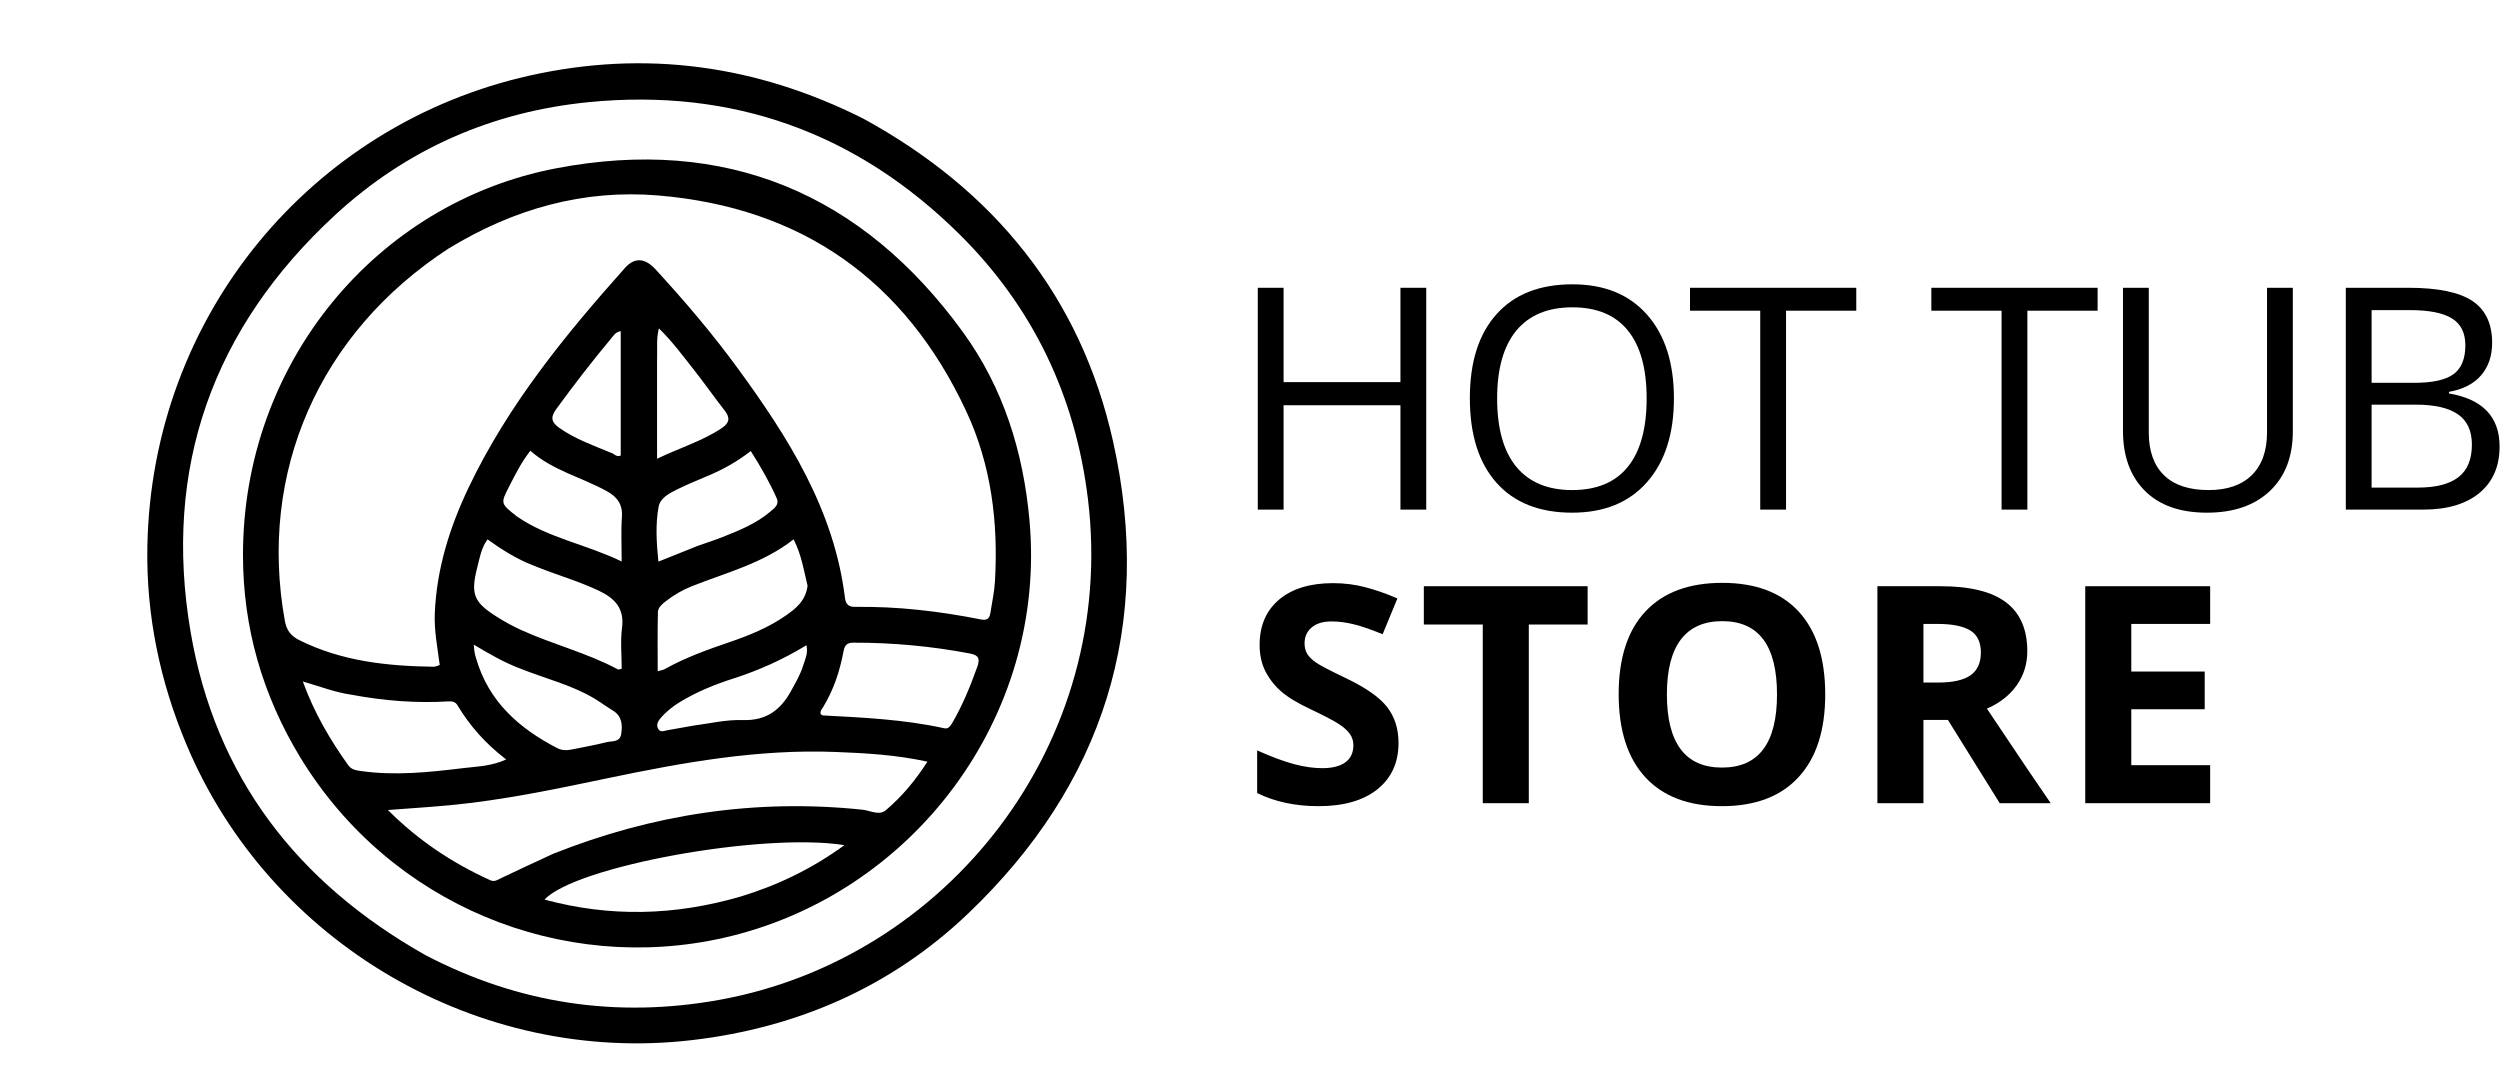
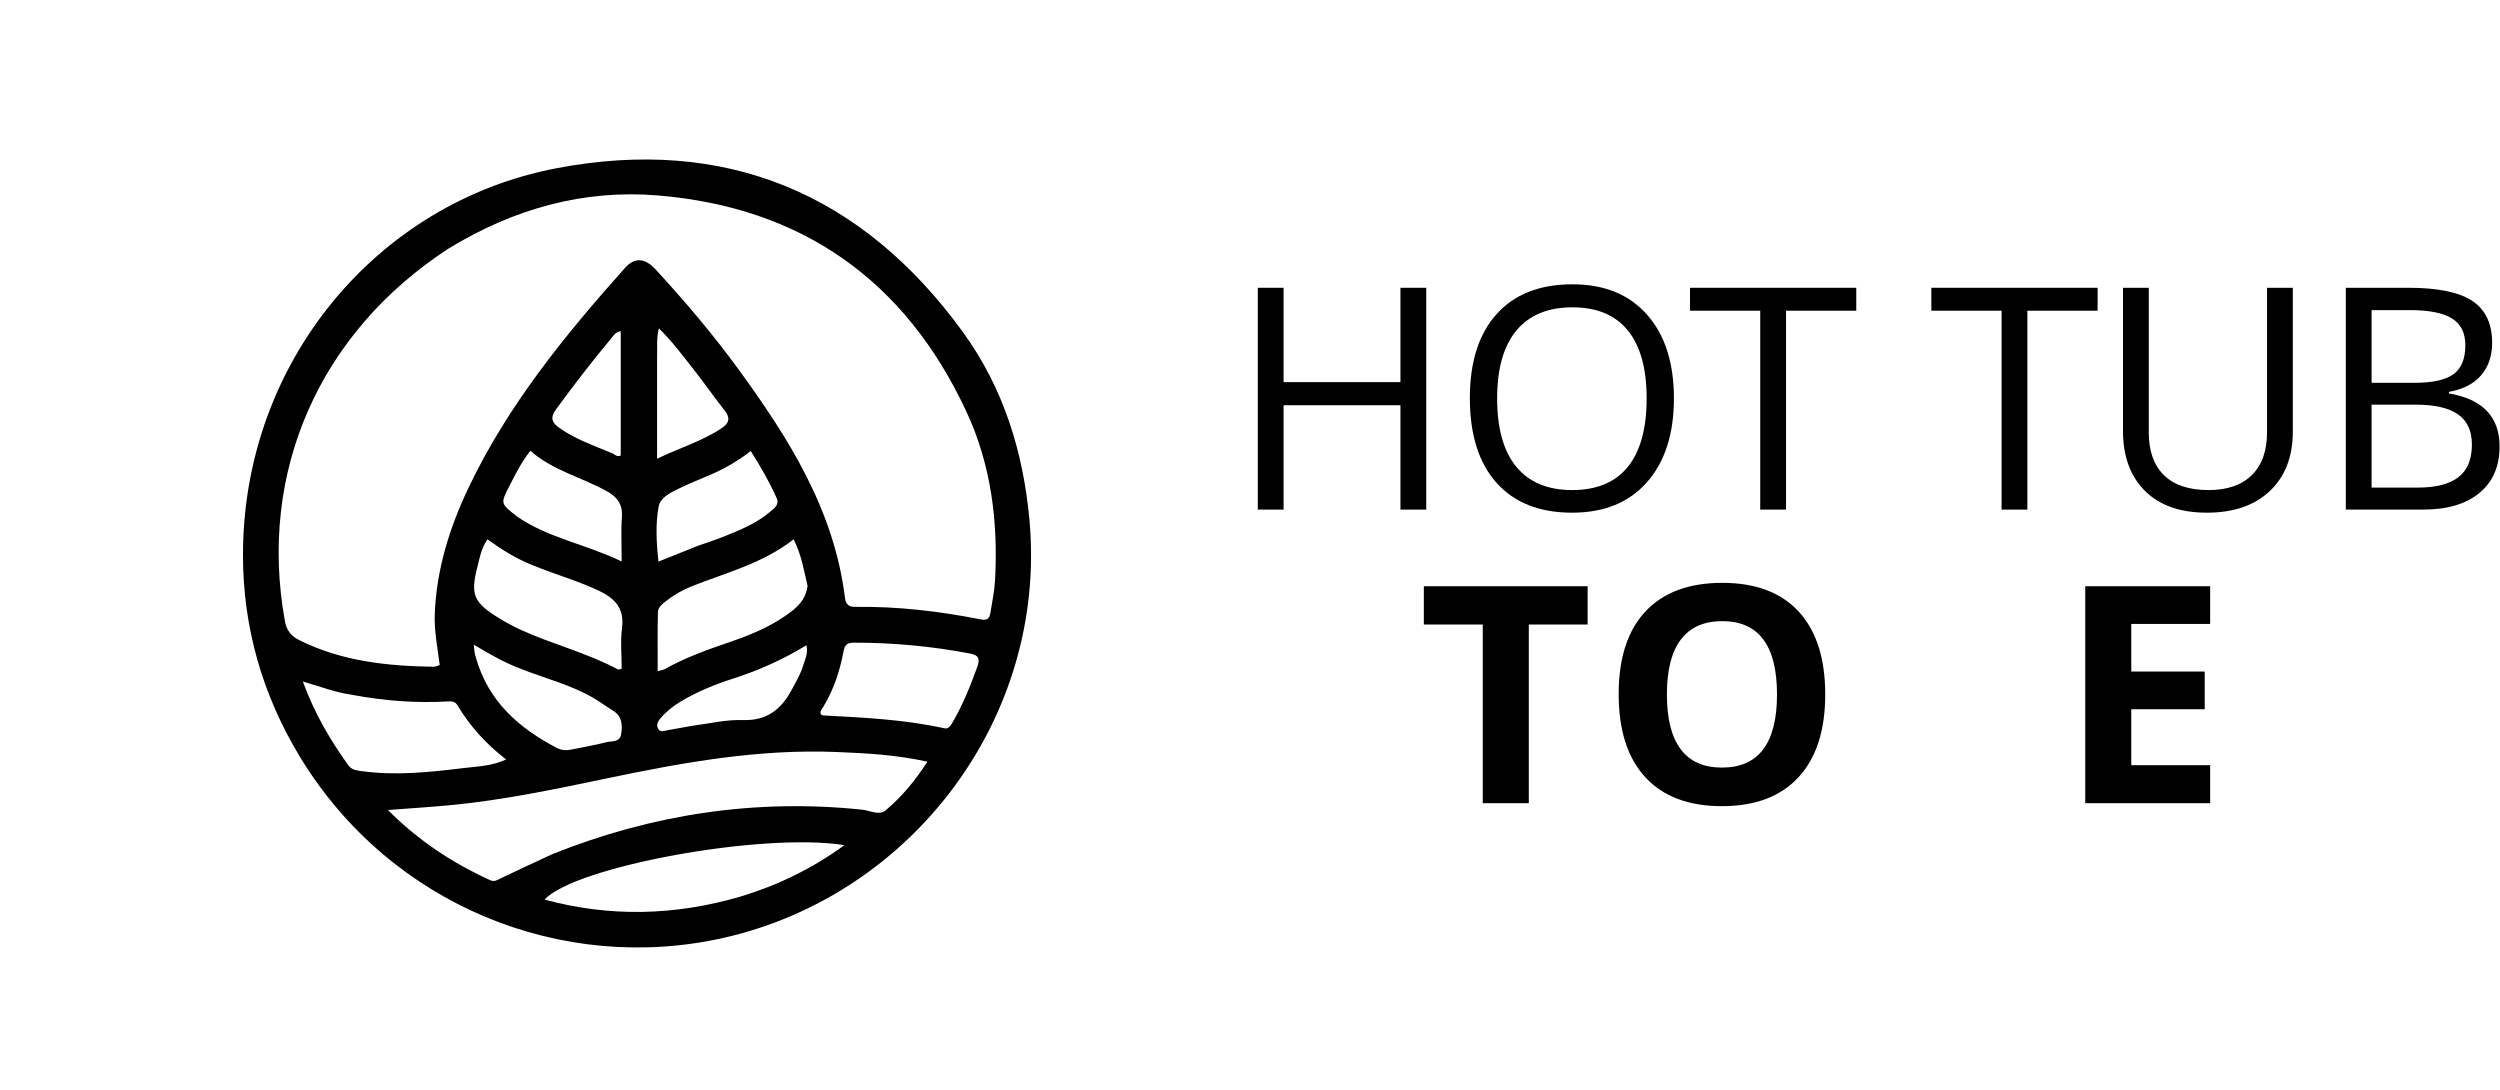
<svg xmlns="http://www.w3.org/2000/svg" fill="none" viewBox="0 0 525 229" height="229" width="525">
  <g clip-path="url(#clip0_222_22)">
-     <path fill="black" d="M181.27 24.898C208.74 39.898 226.936 62.248 233.729 92.633C242.351 131.196 231.843 164.66 203.228 191.917C187.127 207.254 167.484 215.817 145.378 218.419C100.476 223.705 56.646 198.011 39.15 156.344C33.568 143.051 30.69 129.217 30.945 114.835C31.807 66.261 65.382 26.148 111.203 15.877C135.521 10.425 158.855 13.647 181.27 24.898ZM89.332 200.57C108.856 210.777 129.492 213.88 151.13 209.959C198.971 201.289 234.65 156.145 228.48 104.899C225.863 83.162 216.888 64.404 201.375 49.085C179.888 27.867 153.891 18.492 123.717 21.442C103.356 23.434 85.359 31.326 70.377 45.15C44.734 68.812 34.151 98.219 40.027 132.711C45.197 163.063 62.328 185.331 89.332 200.57Z" />
    <path fill="black" d="M63.089 159.107C55.084 145.937 51.032 131.749 51.025 116.574C51.006 76.225 79.045 42.573 116.76 35.349C152.281 28.545 181.048 40.547 202.254 69.794C210.709 81.454 214.896 94.884 216.194 109.299C219.915 150.629 191.622 187.963 151.998 196.939C118.037 204.633 82.028 190.121 63.089 159.107ZM94.191 52.198C67.034 69.864 54.176 99.178 59.824 130.408C60.176 132.359 61.088 133.548 62.834 134.42C71.749 138.877 81.33 139.879 91.088 140.016C91.456 140.021 91.827 139.809 92.345 139.653C91.871 135.994 91.154 132.427 91.305 128.801C91.695 119.448 94.432 110.723 98.435 102.336C106.679 85.069 118.609 70.424 131.23 56.28C133.276 53.986 135.445 54.154 137.657 56.56C143.733 63.169 149.555 69.997 154.855 77.247C165.557 91.885 175.179 107.044 177.454 125.629C177.6 126.823 178.193 127.467 179.539 127.447C188.452 127.316 197.26 128.349 205.986 130.083C207.32 130.348 207.802 129.857 207.979 128.726C208.327 126.496 208.818 124.271 208.946 122.027C209.65 109.673 208.169 97.61 202.893 86.322C190.054 58.853 168.381 43.569 138.206 41.047C122.573 39.741 107.926 43.816 94.191 52.198ZM116.081 179.33C137.003 170.986 158.634 167.687 181.095 170.034C182.713 170.203 184.626 171.33 186.014 170.154C189.383 167.301 192.211 163.918 194.757 159.954C188.145 158.495 181.778 158.161 175.426 157.912C159.238 157.277 143.441 160.114 127.684 163.409C116.631 165.72 105.569 168.06 94.297 169.111C90.158 169.496 86.006 169.756 81.464 170.103C87.894 176.544 95.042 181.25 102.964 184.85C103.874 185.264 104.49 184.758 105.211 184.416C108.713 182.752 112.225 181.111 116.081 179.33ZM155.586 188.258C163.308 185.905 170.474 182.466 177.335 177.482C160.073 174.734 120.731 181.964 114.355 188.912C128.049 192.617 141.656 192.327 155.586 188.258ZM73.803 145.891C70.419 145.408 67.217 144.161 63.596 143.117C66.008 149.755 69.32 155.352 73.124 160.686C73.812 161.652 74.774 161.772 75.857 161.924C83.048 162.937 90.194 162.164 97.31 161.3C100.16 160.954 103.161 160.92 106.298 159.487C101.934 156.152 98.657 152.417 96.061 148.096C95.631 147.38 94.974 147.243 94.186 147.29C87.473 147.691 80.814 147.2 73.803 145.891ZM199.872 151.995C202.094 148.225 203.736 144.201 205.209 140.09C205.795 138.454 205.646 137.609 203.705 137.239C195.6 135.694 187.435 134.947 179.188 134.961C177.86 134.964 177.38 135.512 177.146 136.756C176.366 140.9 175.072 144.871 172.853 148.5C172.576 148.951 172.102 149.39 172.4 150.028C172.55 150.104 172.687 150.231 172.83 150.239C181.359 150.691 189.894 151.085 198.274 152.931C198.927 153.075 199.363 152.813 199.872 151.995ZM169.59 123.008C168.808 119.827 168.339 116.548 166.657 113.261C160.202 118.32 152.532 120.233 145.286 123.109C143.329 123.886 141.512 124.939 139.842 126.238C139.056 126.849 138.187 127.565 138.163 128.521C138.058 132.59 138.118 136.663 138.118 140.948C138.846 140.742 139.254 140.706 139.579 140.523C143.895 138.095 148.53 136.443 153.194 134.85C157.33 133.437 161.374 131.8 164.984 129.285C167.113 127.801 169.179 126.21 169.59 123.008ZM112.043 118.766C108.577 117.43 105.442 115.48 102.38 113.267C101.033 115.157 100.731 117.179 100.24 119.099C98.775 124.822 99.457 126.48 104.525 129.646C106.095 130.627 107.735 131.522 109.418 132.29C116.094 135.333 123.292 137.099 129.79 140.586C129.896 140.643 130.091 140.533 130.556 140.435C130.556 137.615 130.26 134.69 130.626 131.849C131.158 127.708 129.07 125.618 125.712 124.029C121.394 121.984 116.792 120.714 112.043 118.766ZM146.521 114.631C148.272 114.013 150.045 113.451 151.77 112.767C155.301 111.366 158.832 109.937 161.772 107.435C162.612 106.72 163.708 105.965 163.108 104.622C161.599 101.247 159.772 98.046 157.663 94.72C154.949 96.82 152.23 98.369 149.35 99.628C146.984 100.662 144.568 101.594 142.262 102.747C140.61 103.573 138.645 104.526 138.301 106.44C137.636 110.13 137.85 113.892 138.264 117.944C141.13 116.79 143.647 115.776 146.521 114.631ZM108.636 108.51C115.191 113.005 123.055 114.281 130.554 117.91C130.554 114.395 130.386 111.489 130.603 108.612C130.805 105.942 129.618 104.354 127.45 103.154C122.171 100.234 116.128 98.838 111.372 94.66C109.403 97.189 108.171 99.726 106.889 102.225C105.083 105.745 105.106 105.757 108.636 108.51ZM109.291 140.417C105.946 139.159 102.842 137.385 99.49 135.372C99.586 136.304 99.602 136.702 99.675 137.09C99.748 137.484 99.872 137.869 99.984 138.255C102.587 147.298 108.97 152.929 116.985 157.088C117.97 157.599 118.997 157.614 120.05 157.398C122.497 156.897 124.963 156.473 127.38 155.857C128.515 155.568 130.186 155.943 130.456 154.115C130.74 152.198 130.632 150.399 128.717 149.224C127.275 148.34 125.914 147.32 124.451 146.474C119.803 143.788 114.58 142.52 109.291 140.417ZM145.51 152.397C149.02 151.938 152.513 151.09 156.056 151.211C160.82 151.373 163.902 149.148 166.096 145.142C167.067 143.37 168.099 141.637 168.687 139.701C169.065 138.456 169.734 137.228 169.358 135.495C164.412 138.507 159.368 140.767 154.071 142.467C150.152 143.724 146.341 145.262 142.807 147.408C141.213 148.376 139.77 149.538 138.581 150.987C138.097 151.577 137.812 152.272 138.19 153.001C138.645 153.88 139.397 153.492 140.105 153.358C141.765 153.044 143.435 152.783 145.51 152.397ZM137.984 75.463C137.984 82.295 137.984 89.126 137.984 96.338C142.804 94.013 147.466 92.642 151.533 89.93C153.183 88.829 153.4 87.768 152.169 86.197C149.926 83.333 147.842 80.345 145.587 77.49C143.352 74.66 141.209 71.739 138.367 68.954C137.79 71.171 138.081 73.098 137.984 75.463ZM128.253 95.059C128.97 95.246 129.526 96.121 130.353 95.645C130.353 86.912 130.353 78.259 130.353 69.543C129.242 69.727 128.834 70.489 128.345 71.073C124.314 75.899 120.481 80.877 116.773 85.96C115.453 87.77 115.926 88.782 117.5 89.888C120.704 92.139 124.349 93.455 128.253 95.059Z" />
-     <path fill="black" d="M293.688 156.024C293.688 160.139 292.208 163.378 289.25 165.753C286.292 168.118 282.172 169.295 276.896 169.295C272.031 169.295 267.734 168.378 264 166.545V157.586C267.068 158.951 269.667 159.915 271.792 160.482C273.927 161.04 275.88 161.316 277.646 161.316C279.755 161.316 281.375 160.915 282.5 160.107C283.635 159.29 284.208 158.081 284.208 156.482C284.208 155.597 283.958 154.805 283.458 154.107C282.958 153.415 282.219 152.748 281.25 152.107C280.292 151.456 278.323 150.42 275.354 149.003C272.573 147.701 270.49 146.451 269.104 145.253C267.714 144.045 266.604 142.644 265.771 141.045C264.938 139.435 264.521 137.56 264.521 135.42C264.521 131.394 265.88 128.227 268.604 125.92C271.339 123.618 275.115 122.461 279.938 122.461C282.312 122.461 284.568 122.748 286.708 123.316C288.859 123.873 291.109 124.659 293.458 125.67L290.354 133.191C287.922 132.191 285.906 131.498 284.312 131.107C282.729 130.706 281.167 130.503 279.625 130.503C277.802 130.503 276.401 130.935 275.417 131.795C274.443 132.644 273.958 133.748 273.958 135.107C273.958 135.972 274.151 136.722 274.542 137.357C274.943 137.982 275.573 138.597 276.438 139.191C277.297 139.774 279.339 140.836 282.562 142.378C286.823 144.409 289.74 146.451 291.312 148.503C292.896 150.545 293.688 153.055 293.688 156.024Z" />
    <path fill="black" d="M321.047 168.67H311.38V131.149H299.005V123.107H333.401V131.149H321.047V168.67Z" />
    <path fill="black" d="M383.297 145.836C383.297 153.378 381.422 159.18 377.672 163.232C373.932 167.274 368.578 169.295 361.609 169.295C354.62 169.295 349.26 167.274 345.526 163.232C341.786 159.18 339.922 153.357 339.922 145.774C339.922 138.191 341.797 132.399 345.547 128.399C349.297 124.399 354.672 122.399 361.672 122.399C368.672 122.399 374.026 124.415 377.734 128.441C381.443 132.472 383.297 138.269 383.297 145.836ZM350.047 145.836C350.047 150.92 351.01 154.753 352.943 157.336C354.87 159.909 357.76 161.191 361.609 161.191C369.318 161.191 373.172 156.076 373.172 145.836C373.172 135.576 369.339 130.441 361.672 130.441C357.823 130.441 354.922 131.732 352.964 134.316C351.016 136.899 350.047 140.743 350.047 145.836Z" />
-     <path fill="black" d="M403.921 143.336H407.025C410.077 143.336 412.337 142.831 413.796 141.816C415.254 140.805 415.983 139.201 415.983 137.003C415.983 134.852 415.238 133.316 413.754 132.399C412.264 131.482 409.962 131.024 406.837 131.024H403.921V143.336ZM403.921 151.191V168.67H394.254V123.107H407.525C413.717 123.107 418.301 124.243 421.275 126.503C424.243 128.753 425.733 132.17 425.733 136.753C425.733 139.435 424.988 141.826 423.504 143.92C422.03 146.003 419.947 147.639 417.254 148.816C424.098 159.066 428.566 165.685 430.65 168.67H419.941L409.066 151.191H403.921Z" />
    <path fill="black" d="M464.133 168.67H437.904V123.107H464.133V131.024H447.571V141.024H462.988V148.941H447.571V160.691H464.133V168.67Z" />
    <path fill="black" d="M299.511 107.018H294.094V85.101H269.552V107.018H264.136V60.434H269.552V80.247H294.094V60.434H299.511V107.018Z" />
    <path fill="black" d="M351.524 83.663C351.524 91.122 349.633 96.992 345.857 101.268C342.092 105.533 336.857 107.663 330.149 107.663C323.285 107.663 317.988 105.57 314.253 101.372C310.529 97.179 308.67 91.257 308.67 83.601C308.67 76.018 310.535 70.143 314.274 65.976C318.008 61.799 323.321 59.705 330.212 59.705C336.904 59.705 342.128 61.83 345.878 66.08C349.639 70.33 351.524 76.195 351.524 83.663ZM314.399 83.663C314.399 89.971 315.738 94.757 318.42 98.018C321.113 101.283 325.024 102.913 330.149 102.913C335.316 102.913 339.212 101.288 341.837 98.038C344.472 94.788 345.795 89.997 345.795 83.663C345.795 77.403 344.482 72.653 341.857 69.413C339.232 66.163 335.347 64.538 330.212 64.538C325.045 64.538 321.113 66.174 318.42 69.434C315.738 72.7 314.399 77.445 314.399 83.663Z" />
-     <path fill="black" d="M375.067 107.018H369.65V65.247H354.9V60.434H389.817V65.247H375.067V107.018Z" />
+     <path fill="black" d="M375.067 107.018H369.65V65.247H354.9V60.434H389.817V65.247H375.067V107.018" />
    <path fill="black" d="M425.748 107.018H420.332V65.247H405.582V60.434H440.498V65.247H425.748V107.018Z" />
    <path fill="black" d="M481.493 60.434V90.58C481.493 95.888 479.889 100.059 476.681 103.101C473.472 106.143 469.061 107.663 463.452 107.663C457.837 107.663 453.499 106.137 450.431 103.08C447.358 100.012 445.827 95.804 445.827 90.455V60.434H451.243V90.83C451.243 94.721 452.306 97.705 454.431 99.788C456.556 101.872 459.681 102.913 463.806 102.913C467.733 102.913 470.764 101.867 472.889 99.768C475.014 97.674 476.077 94.674 476.077 90.768V60.434H481.493Z" />
    <path fill="black" d="M492.62 60.434H505.786C511.963 60.434 516.437 61.361 519.203 63.205C521.963 65.054 523.349 67.976 523.349 71.976C523.349 74.742 522.578 77.018 521.036 78.809C519.495 80.601 517.245 81.763 514.286 82.288V82.622C521.37 83.83 524.911 87.549 524.911 93.768C524.911 97.934 523.5 101.184 520.682 103.518C517.859 105.851 513.922 107.018 508.87 107.018H492.62V60.434ZM498.036 80.393H506.974C510.792 80.393 513.536 79.799 515.203 78.601C516.88 77.393 517.724 75.367 517.724 72.518C517.724 69.908 516.786 68.028 514.911 66.872C513.047 65.705 510.083 65.122 506.015 65.122H498.036V80.393ZM498.036 84.976V102.393H507.765C511.515 102.393 514.338 101.674 516.245 100.226C518.146 98.768 519.099 96.486 519.099 93.372C519.099 90.486 518.125 88.367 516.182 87.018C514.234 85.658 511.276 84.976 507.307 84.976H498.036Z" />
  </g>
  <defs>
    <clipPath id="clip0_222_22">
      <rect fill="white" height="229" width="524.911" />
    </clipPath>
  </defs>
</svg>